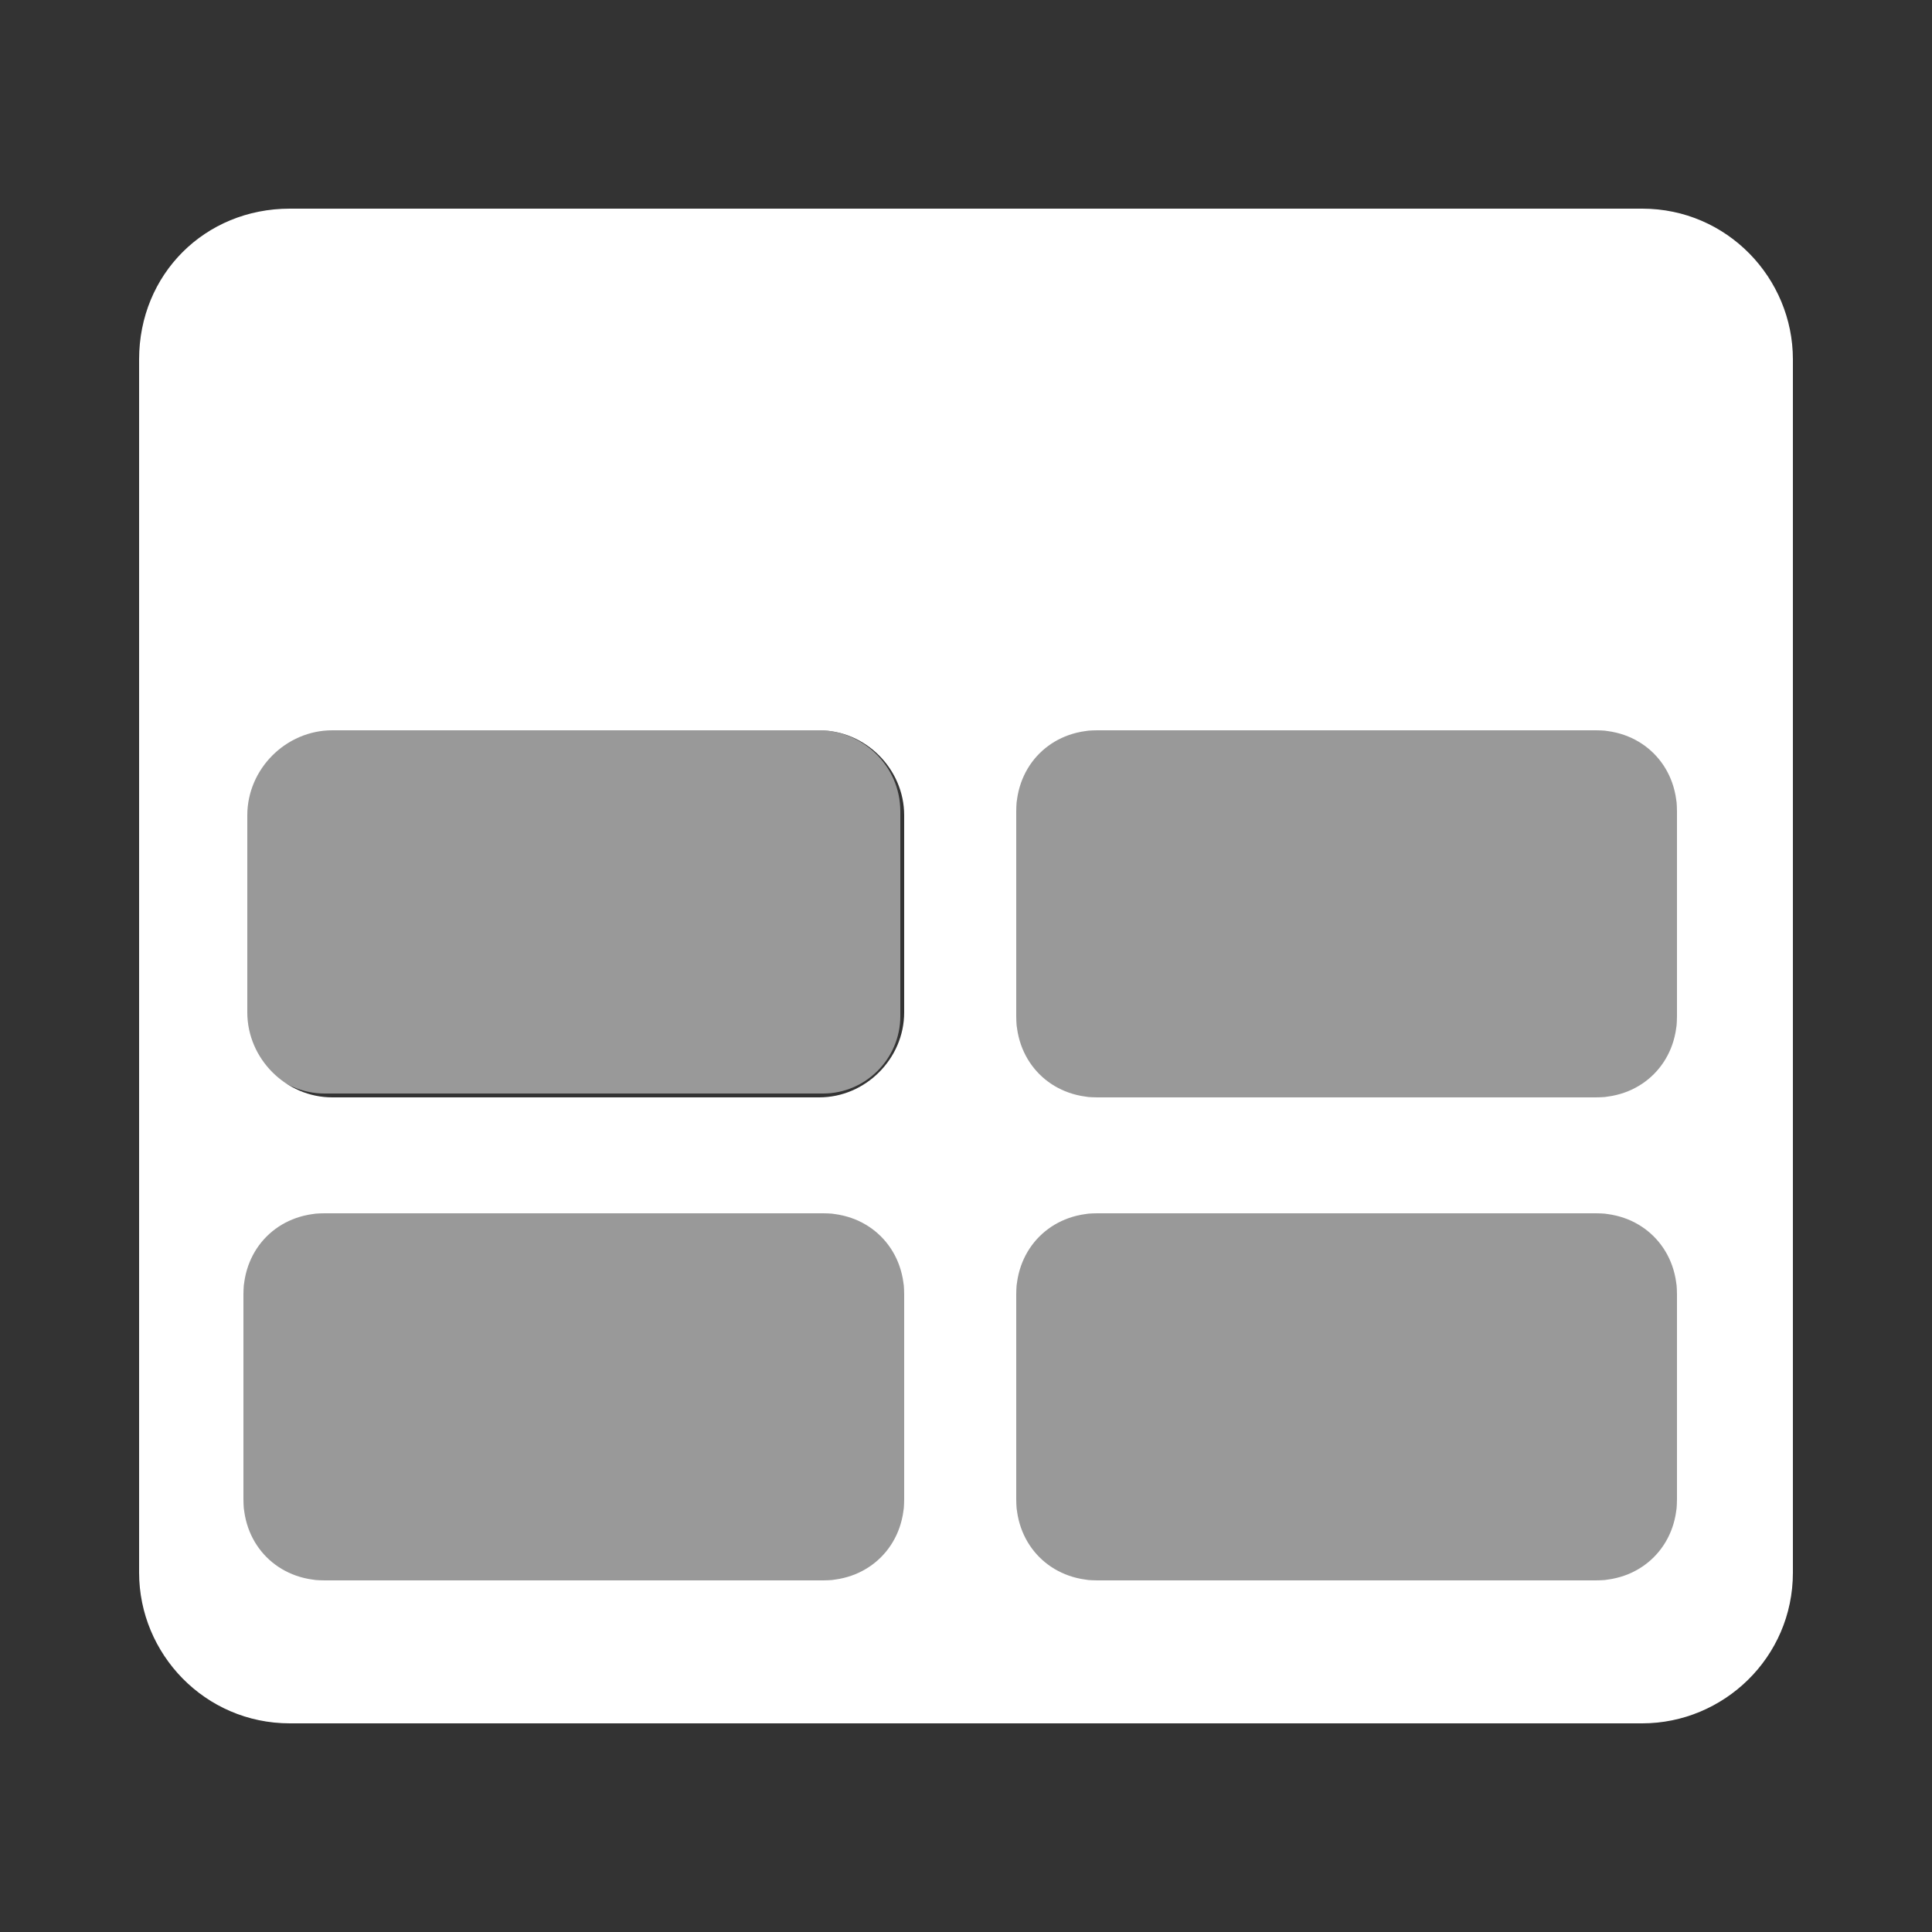
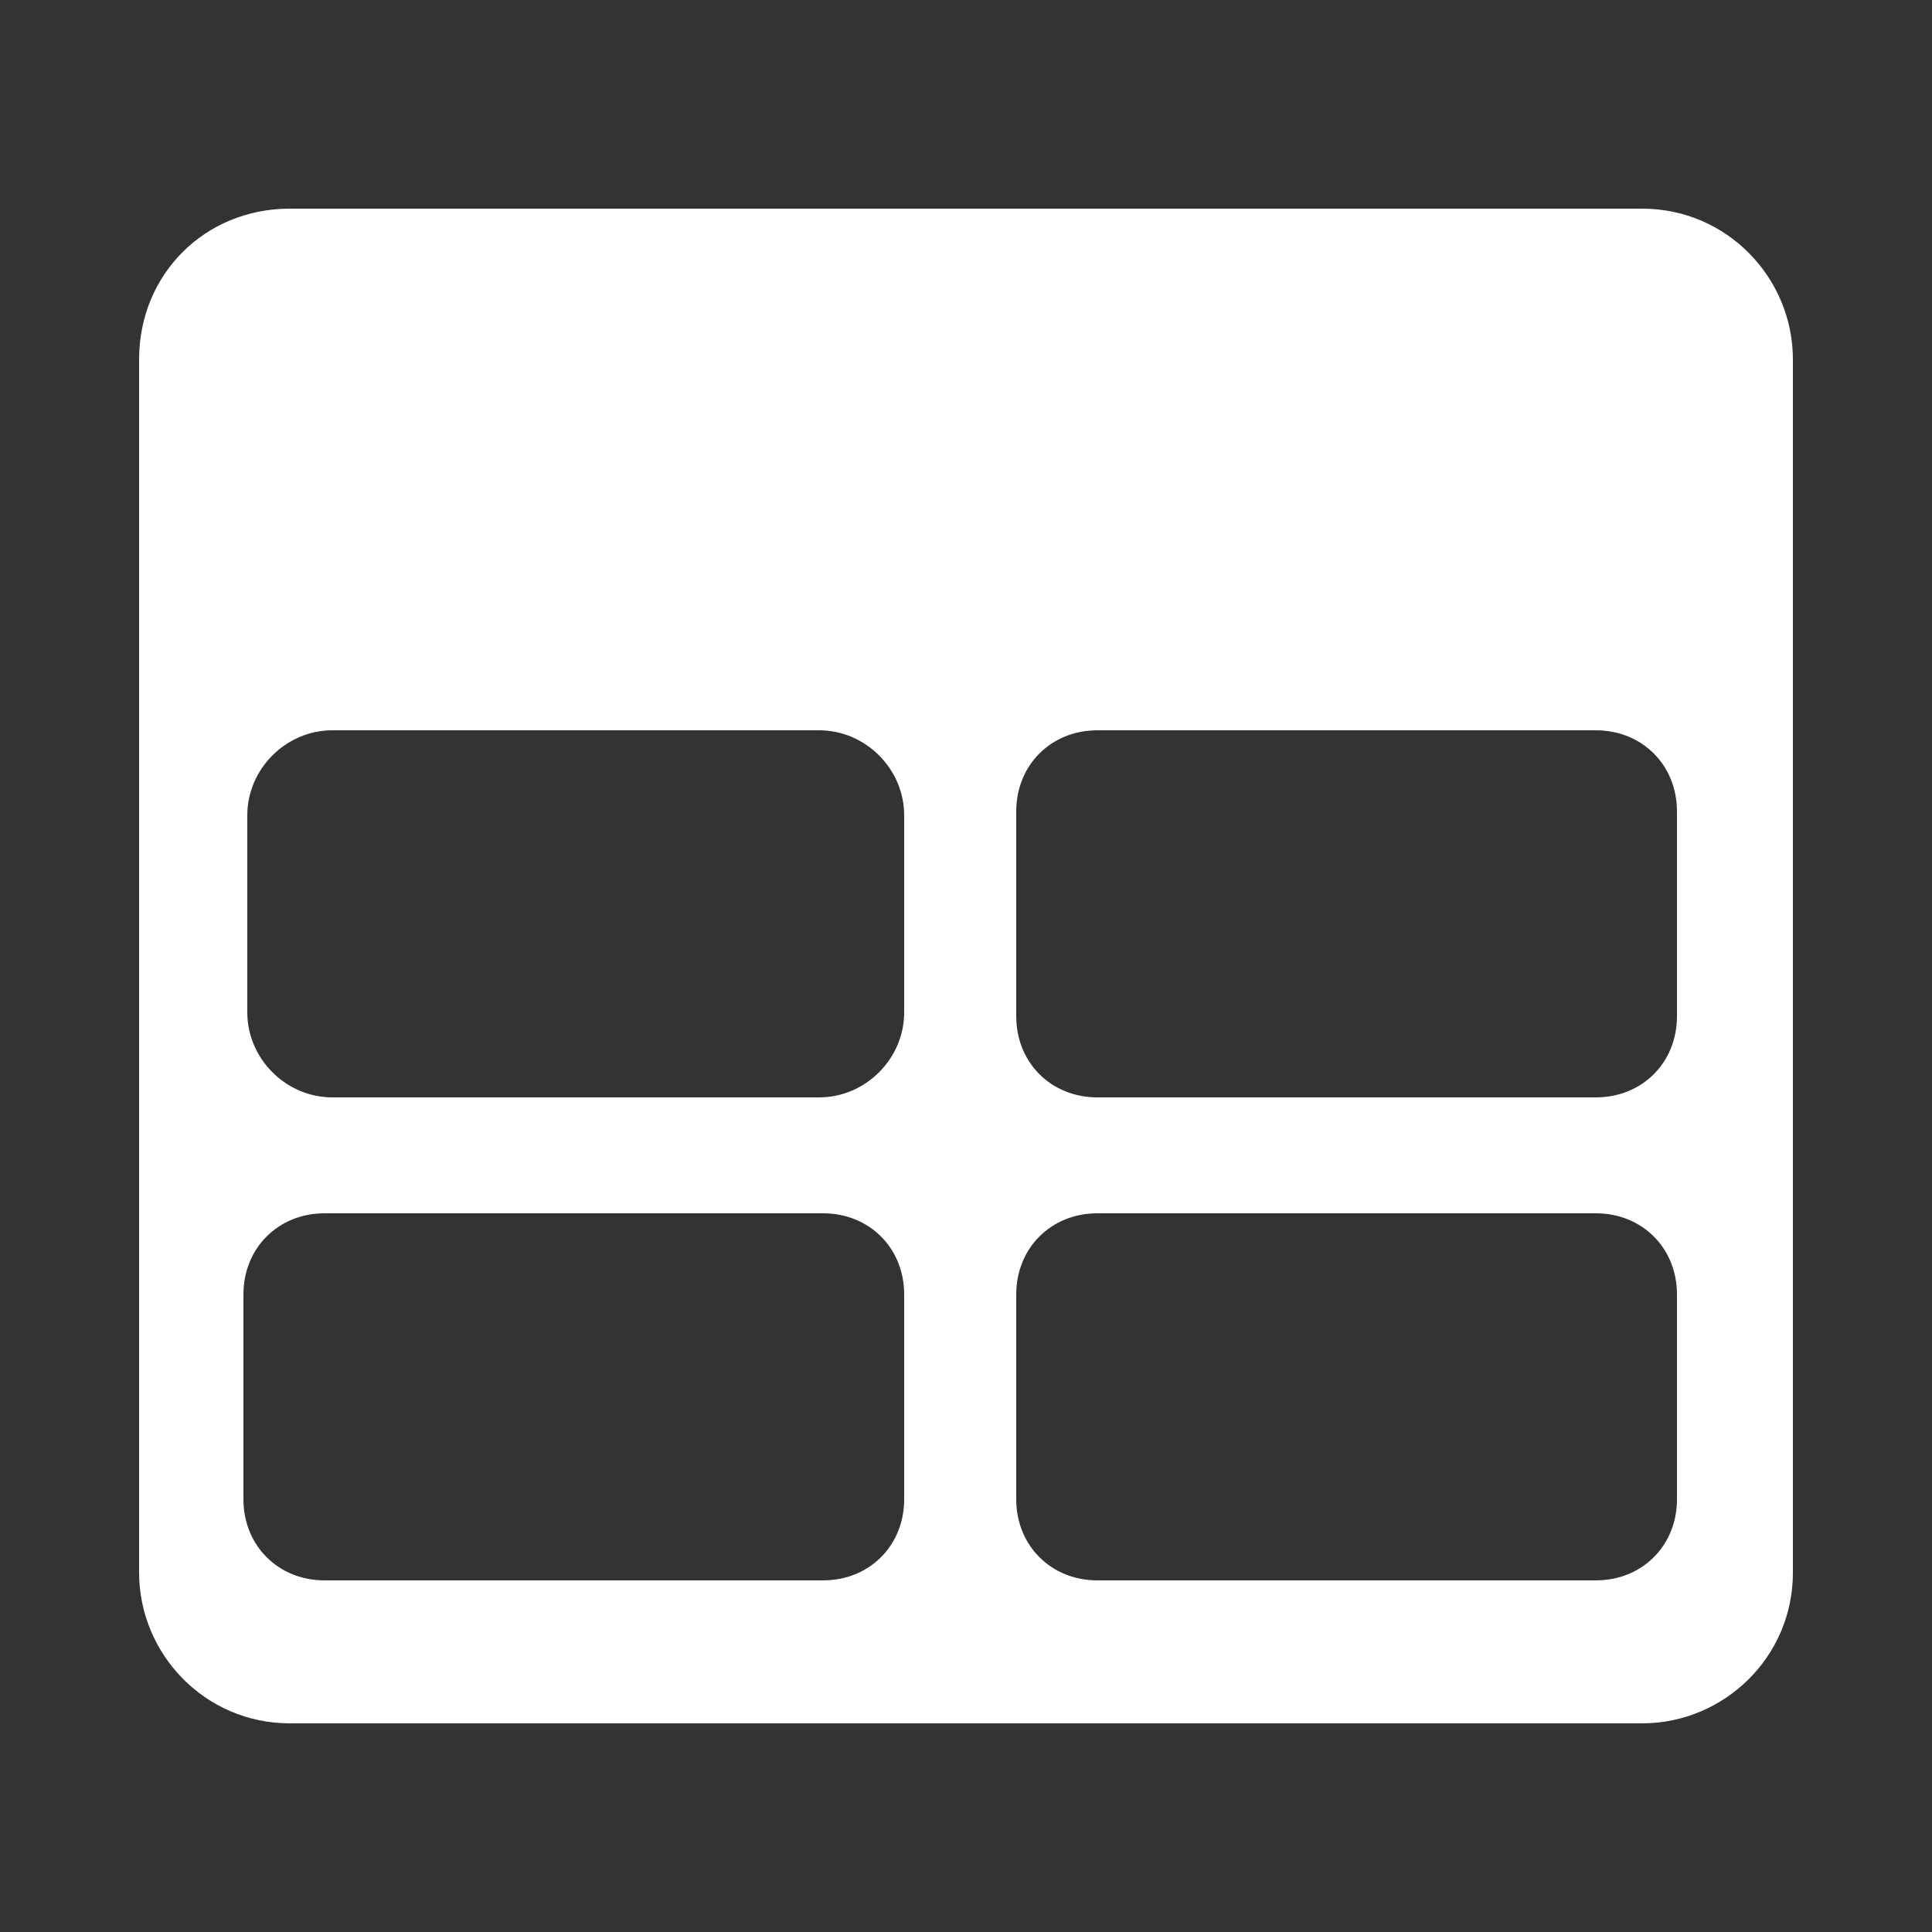
<svg xmlns="http://www.w3.org/2000/svg" version="1.1" id="Layer_1" x="0px" y="0px" viewBox="0 0 50 50" style="enable-background:new 0 0 50 50;" xml:space="preserve">
  <rect x="0" y="0" width="50" height="50" fill="#333333" stroke="none" />
  <style type="text/css">
	.st0{fill:#FFFFFF;}
	.st1{opacity:0.5;fill:#FFFFFF;enable-background:new    ;}
</style>
  <g id="tables">
    <path class="st0" d="M42.5,5.4h-35c-2.2,0-3.9,1.7-3.9,3.9v31.4c0,2.1,1.7,3.9,3.9,3.9h35c2.1,0,3.9-1.7,3.9-3.9V9.3   C46.4,7.2,44.7,5.4,42.5,5.4z M6.4,21.1c0-1.2,1-2.2,2.2-2.2h12.6c1.2,0,2.2,1,2.2,2.2v5.1c0,1.2-1,2.2-2.2,2.2H8.6   c-1.2,0-2.2-1-2.2-2.2C6.4,26.2,6.4,21.1,6.4,21.1z M23.4,38.8c0,1.2-0.9,2.1-2.1,2.1H8.4c-1.2,0-2.1-0.9-2.1-2.1v-5.3   c0-1.2,0.9-2.1,2.1-2.1h12.9c1.2,0,2.1,0.9,2.1,2.1V38.8z M43.4,38.8c0,1.2-0.9,2.1-2.1,2.1H28.4c-1.2,0-2.1-0.9-2.1-2.1v-5.3   c0-1.2,0.9-2.1,2.1-2.1h12.9c1.2,0,2.1,0.9,2.1,2.1C43.4,33.5,43.4,38.8,43.4,38.8z M43.4,26.3c0,1.2-0.9,2.1-2.1,2.1H28.4   c-1.2,0-2.1-0.9-2.1-2.1V21c0-1.2,0.9-2.1,2.1-2.1h12.9c1.2,0,2.1,0.9,2.1,2.1C43.4,21,43.4,26.3,43.4,26.3z" />
-     <path class="st1" d="M21.3,28.3H8.4c-1.1,0-2.1-0.9-2.1-2.1V21c0-1.1,0.9-2.1,2.1-2.1h12.8c1.1,0,2.1,0.9,2.1,2.1v5.3   C23.3,27.4,22.4,28.3,21.3,28.3z" />
-     <path class="st1" d="M21.4,40.9H8.3c-1.1,0-2-0.9-2-2v-5.5c0-1.1,0.9-2,2-2h13.1c1.1,0,2,0.9,2,2v5.5C23.4,40,22.5,40.9,21.4,40.9z   " />
-     <path class="st1" d="M41.4,28.4H28.3c-1.1,0-2-0.9-2-2v-5.5c0-1.1,0.9-2,2-2h13.1c1.1,0,2,0.9,2,2v5.5   C43.4,27.5,42.5,28.4,41.4,28.4z" />
-     <path class="st1" d="M41.4,40.9H28.3c-1.1,0-2-0.9-2-2v-5.5c0-1.1,0.9-2,2-2h13.1c1.1,0,2,0.9,2,2v5.5C43.4,40,42.5,40.9,41.4,40.9   z" />
  </g>
</svg>